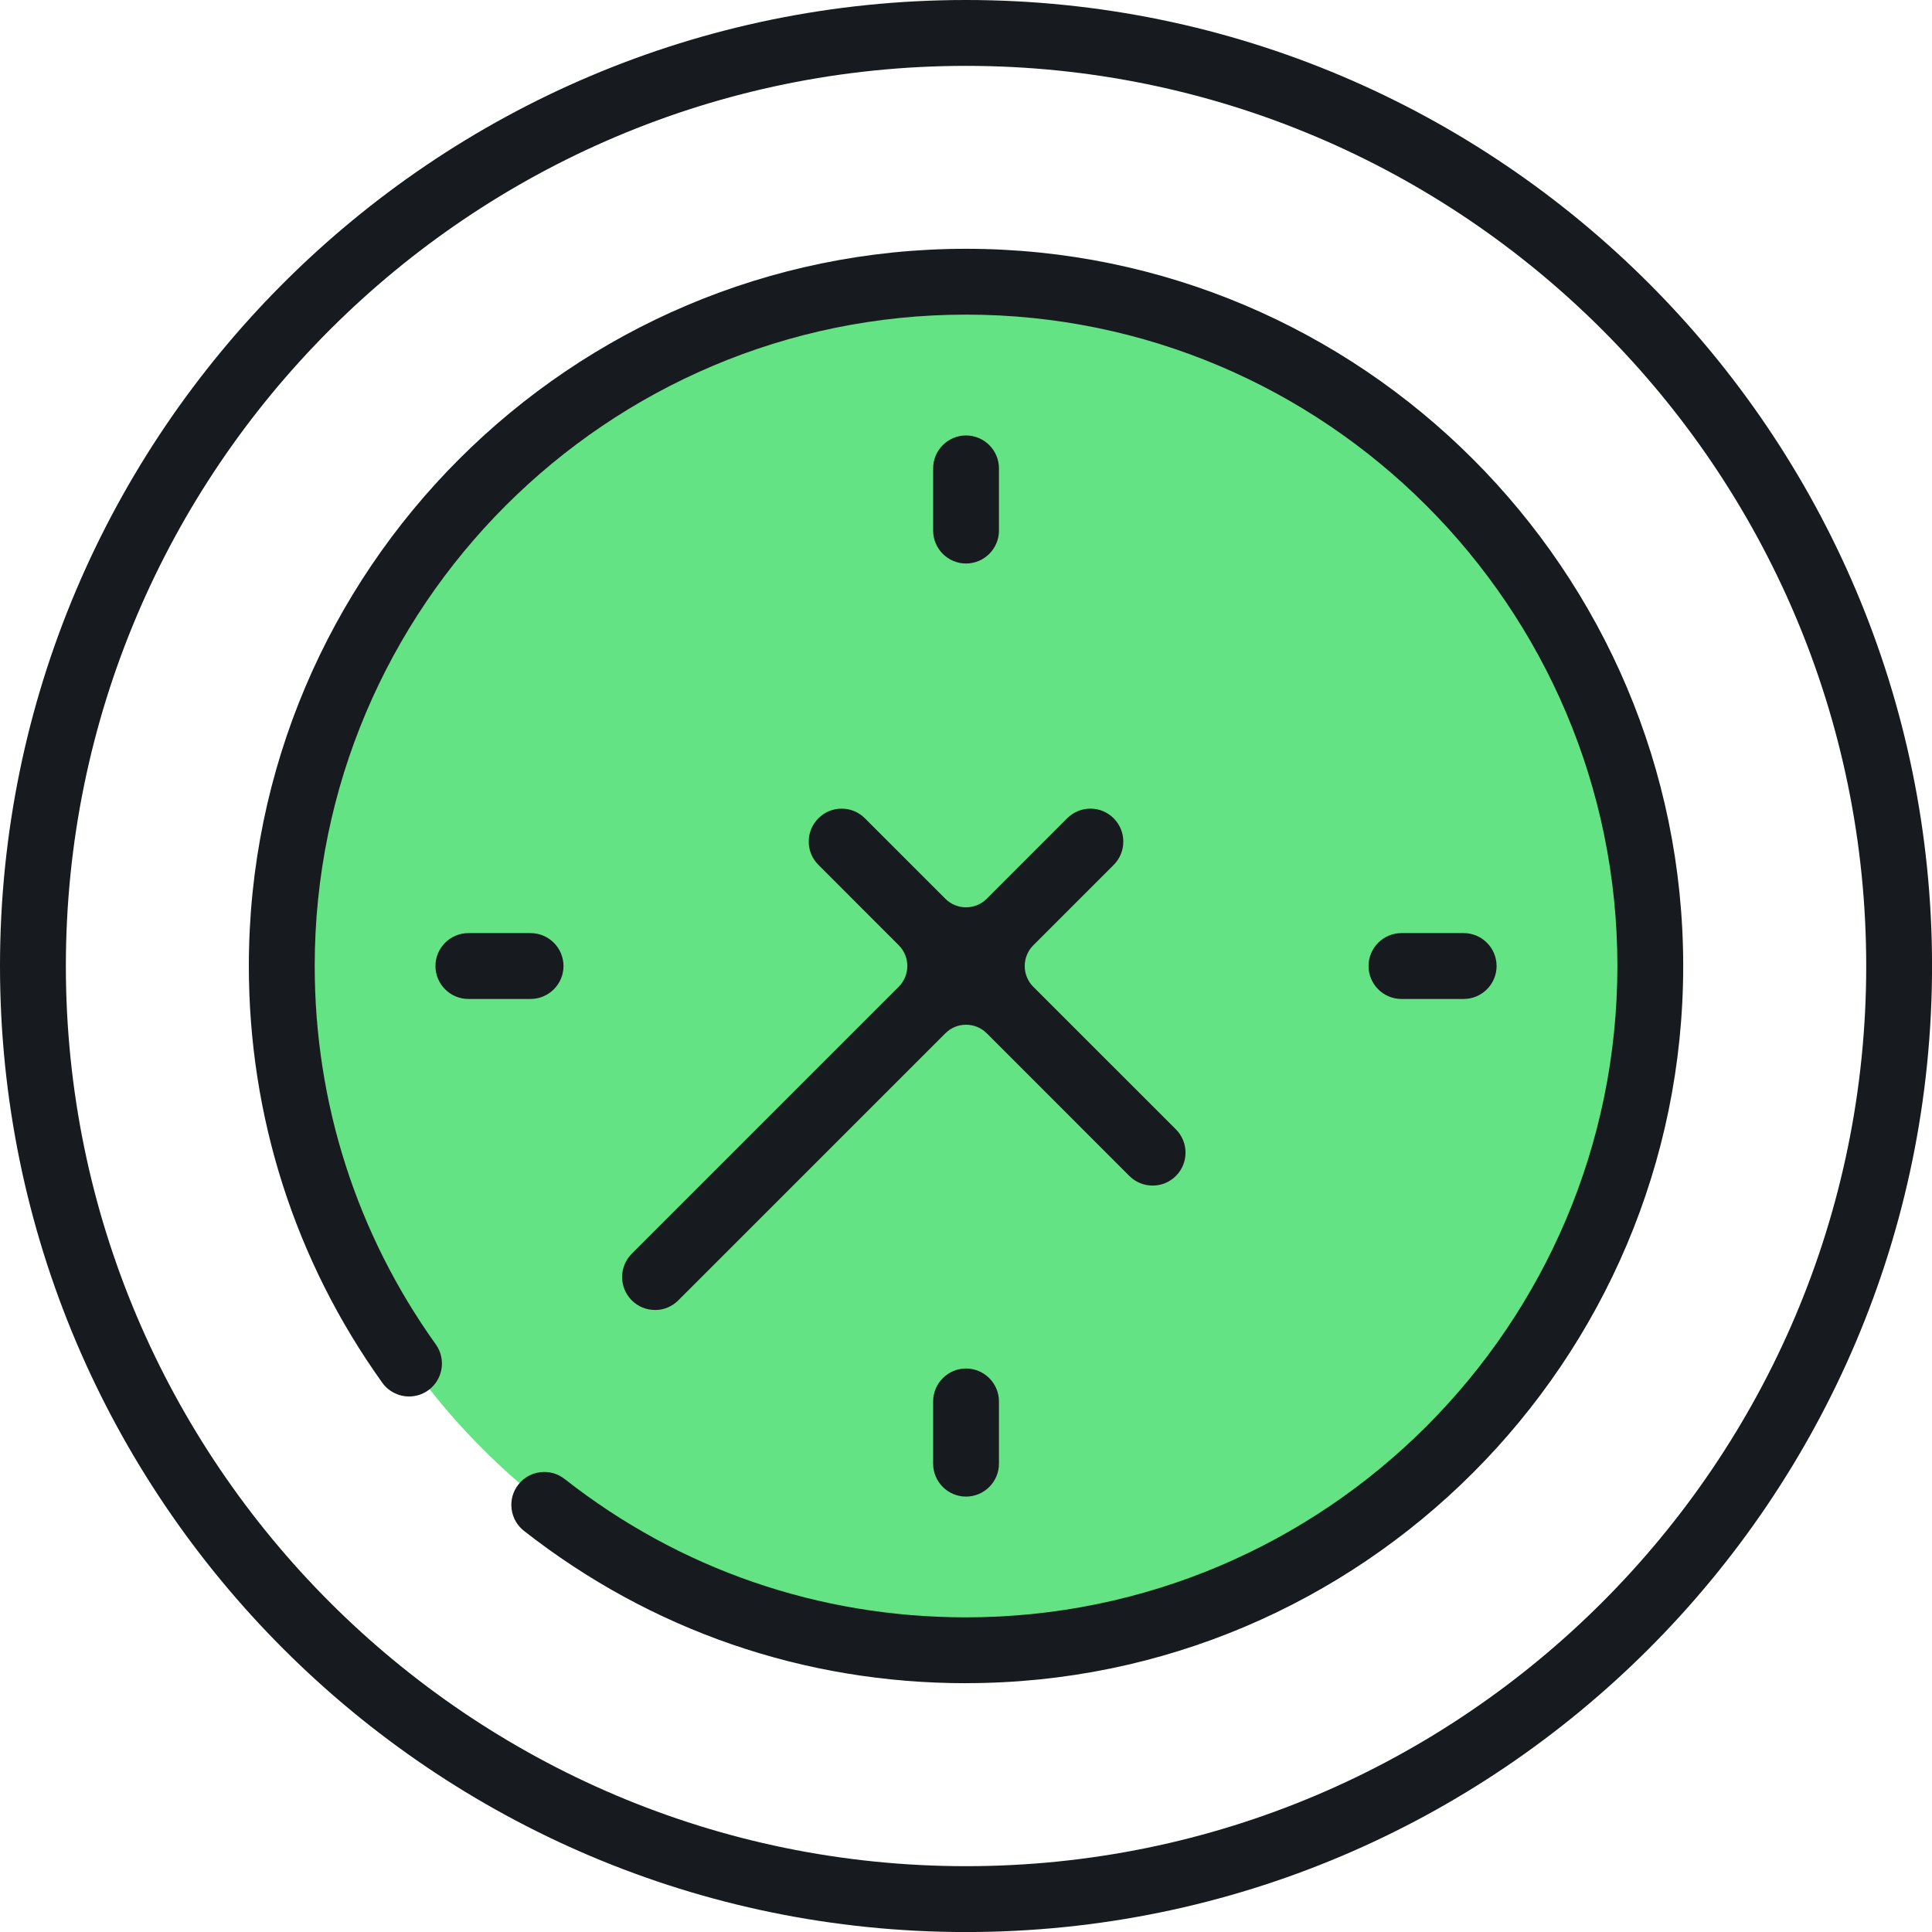
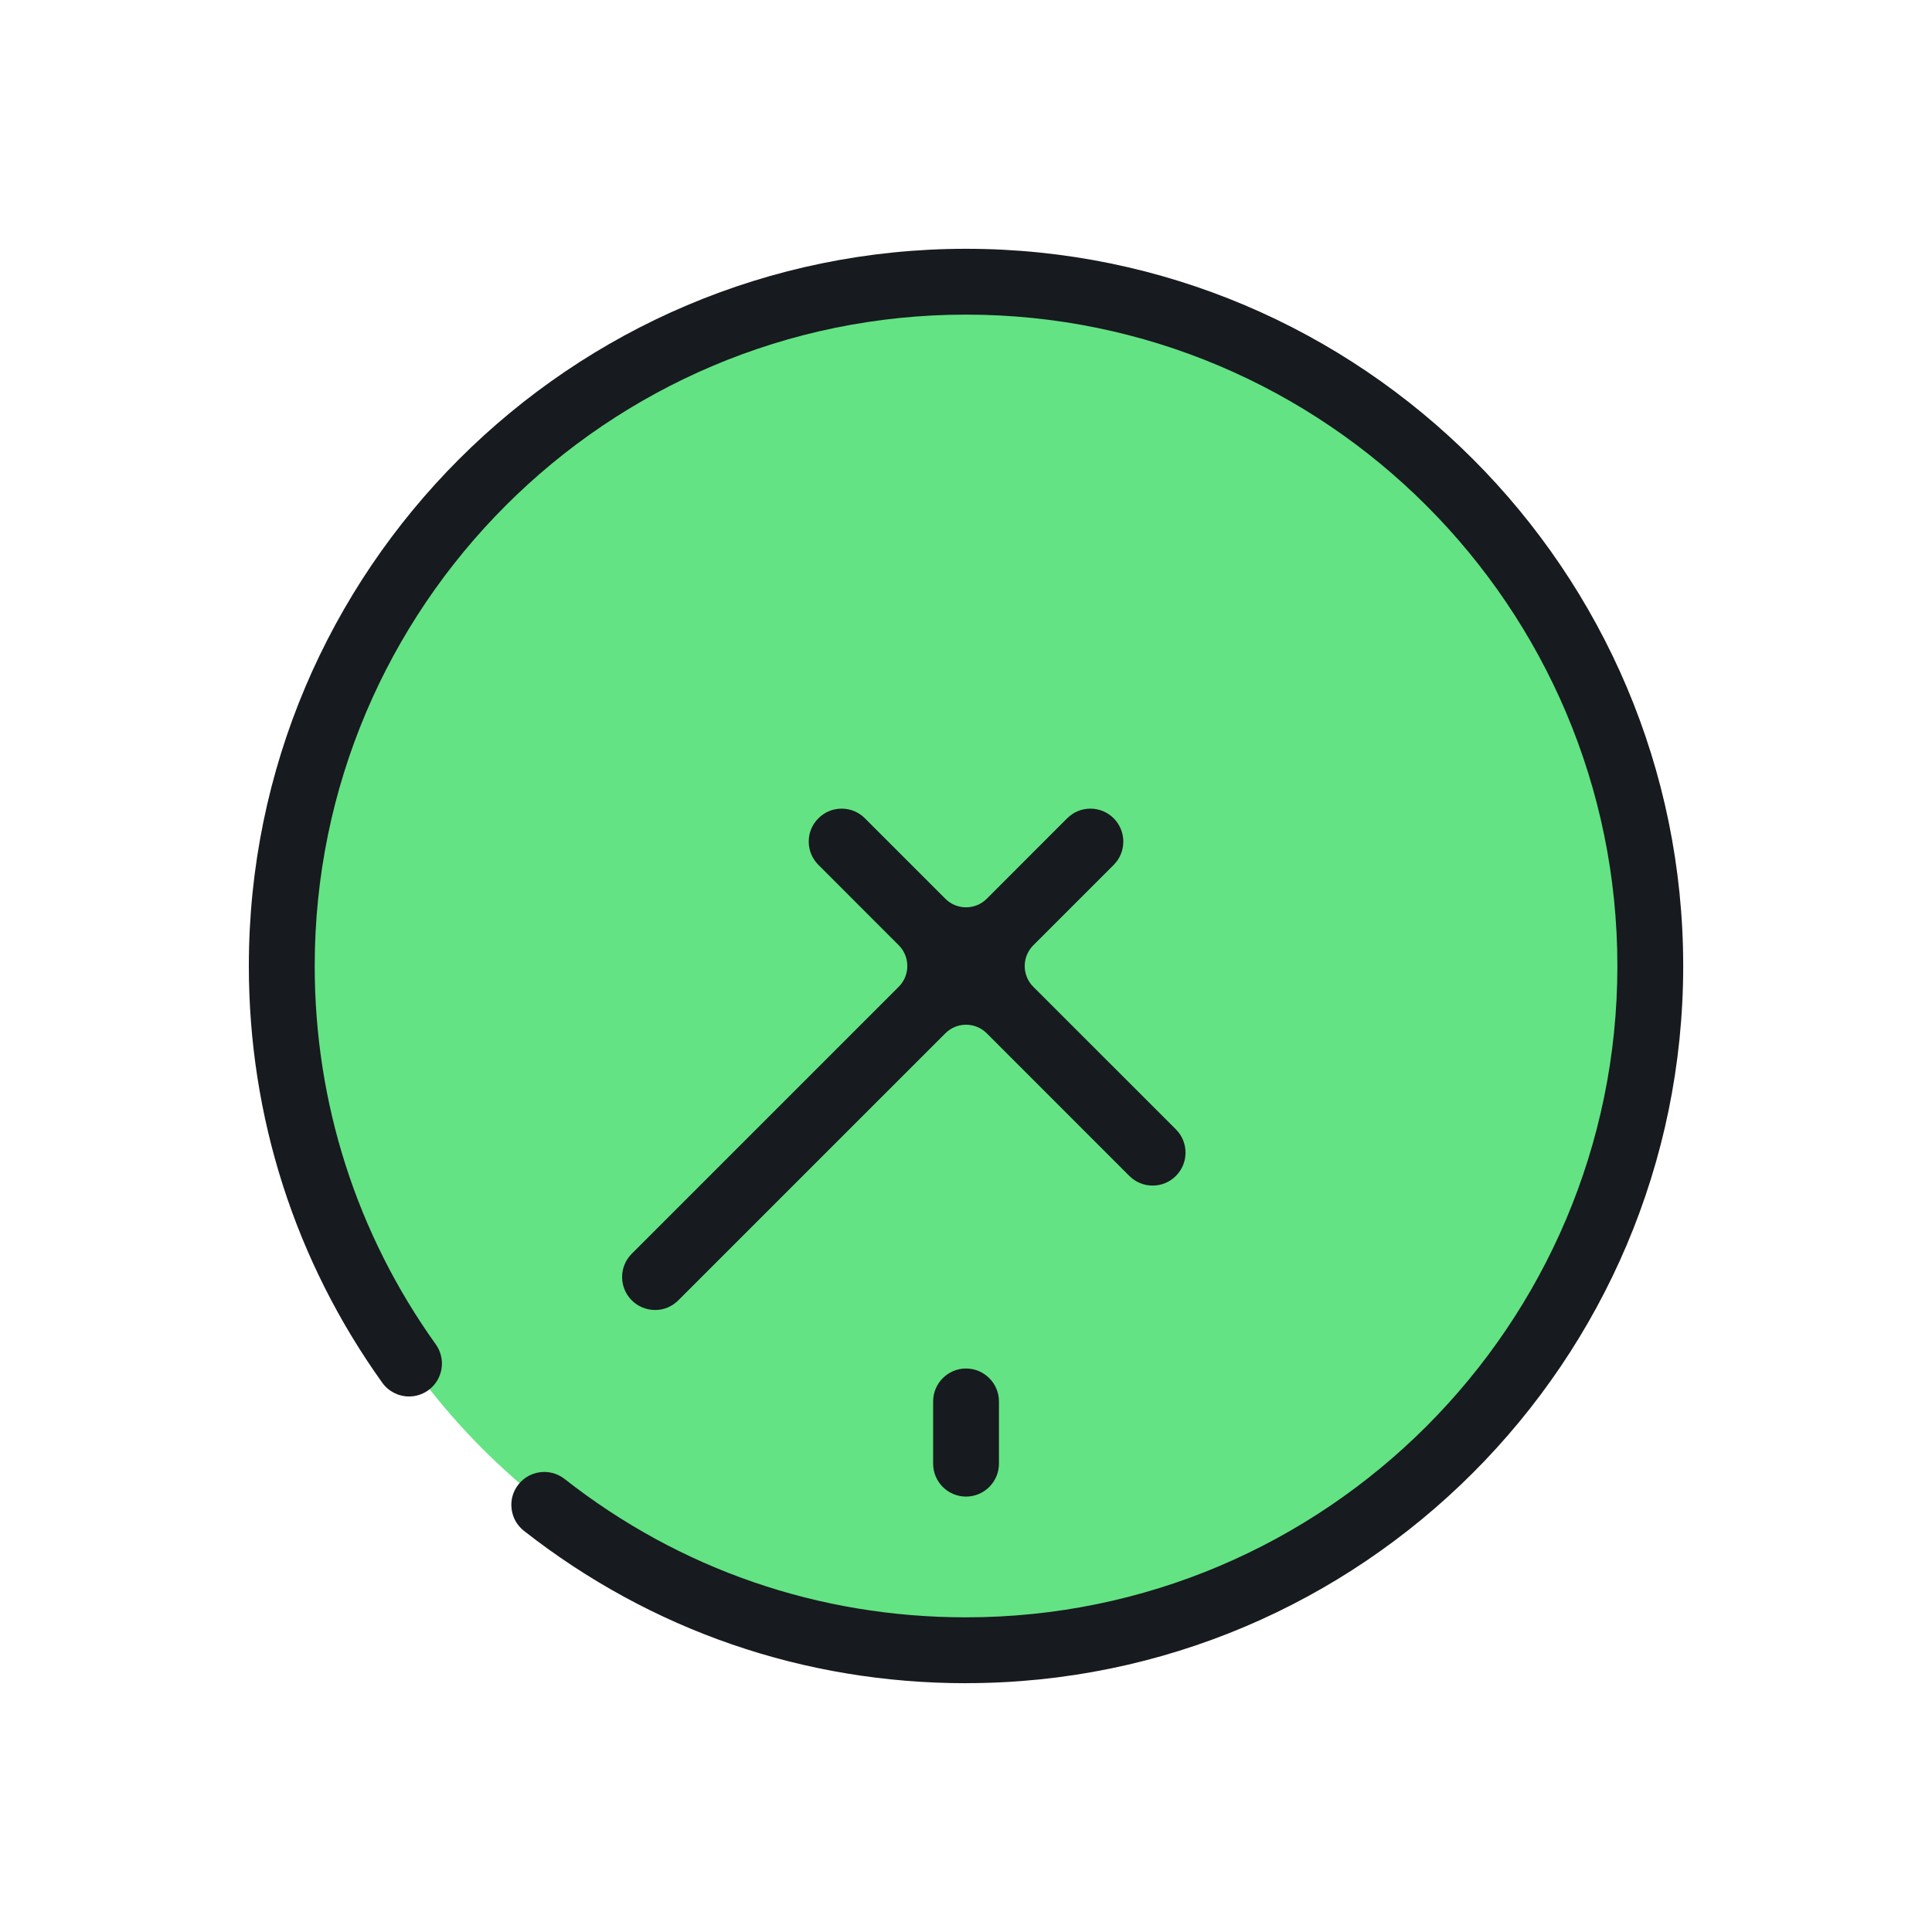
<svg xmlns="http://www.w3.org/2000/svg" id="b" viewBox="0 0 43.999 44">
  <defs>
    <style>.d{fill:#63e384;}.e{fill:#171a1e;}</style>
  </defs>
  <g id="c">
    <circle class="d" cx="22" cy="22" r="15.56" />
-     <path class="e" d="M22,44C9.869,44,0,34.131,0,22S9.869,0,22,0s22,9.869,22,22-9.869,22-22,22ZM22,1.5C10.696,1.5,1.5,10.696,1.5,22s9.196,20.5,20.5,20.5,20.501-9.196,20.501-20.5S33.304,1.5,22,1.5Z" />
    <path class="e" d="M22,38.333c-3.689,0-7.171-1.2-10.068-3.47-.157-.123-.257-.301-.281-.5-.025-.199.03-.396.154-.554.143-.182.358-.287.59-.287.169,0,.329.056.463.16,2.628,2.061,5.79,3.151,9.142,3.151,8.18,0,14.834-6.654,14.834-14.834s-6.654-14.834-14.834-14.834-14.833,6.654-14.833,14.834c0,3.116.954,6.095,2.757,8.617.241.336.164.806-.172,1.047-.128.091-.279.14-.436.14-.242,0-.471-.117-.611-.314-1.988-2.779-3.038-6.061-3.038-9.49,0-9.006,7.327-16.333,16.333-16.333s16.333,7.327,16.333,16.333-7.327,16.333-16.333,16.333Z" />
-     <path class="e" d="M10.666,22.75c-.413,0-.749-.337-.749-.75s.336-.75.749-.75h1.417c.414,0,.75.337.75.75s-.336.75-.75.75h-1.417Z" />
-     <path class="e" d="M31.917,22.75c-.414,0-.75-.337-.75-.75s.336-.75.75-.75h1.416c.414,0,.75.337.75.75s-.336.75-.75.75h-1.416Z" />
    <path class="e" d="M22,34.083c-.413,0-.749-.336-.749-.75v-1.417c0-.413.336-.75.749-.75s.75.337.75.75v1.417c0,.413-.336.75-.75.75Z" />
-     <path class="e" d="M22,12.833c-.413,0-.749-.337-.749-.75v-1.416c0-.413.336-.75.749-.75s.75.337.75.75v1.416c0,.413-.336.75-.75.75Z" />
    <path class="e" d="M14.917,29.833c-.2,0-.388-.078-.53-.22-.292-.292-.292-.768,0-1.06l6.082-6.082c.259-.26.259-.683,0-.943l-1.831-1.832c-.142-.141-.22-.329-.22-.53s.078-.389.22-.53c.141-.142.329-.22.529-.22.201,0,.389.078.53.22l1.832,1.832c.126.126.294.195.471.195.178,0,.346-.069.472-.195l1.831-1.832c.142-.142.33-.22.53-.22s.389.078.53.22c.292.293.292.768,0,1.061l-1.832,1.832c-.259.26-.259.683,0,.943l3.249,3.248c.292.292.292.768,0,1.06-.142.142-.33.22-.53.22s-.389-.078-.53-.219l-3.248-3.249c-.126-.126-.294-.195-.472-.195s-.345.069-.471.196l-6.082,6.081c-.142.142-.33.22-.53.22Z" />
  </g>
</svg>